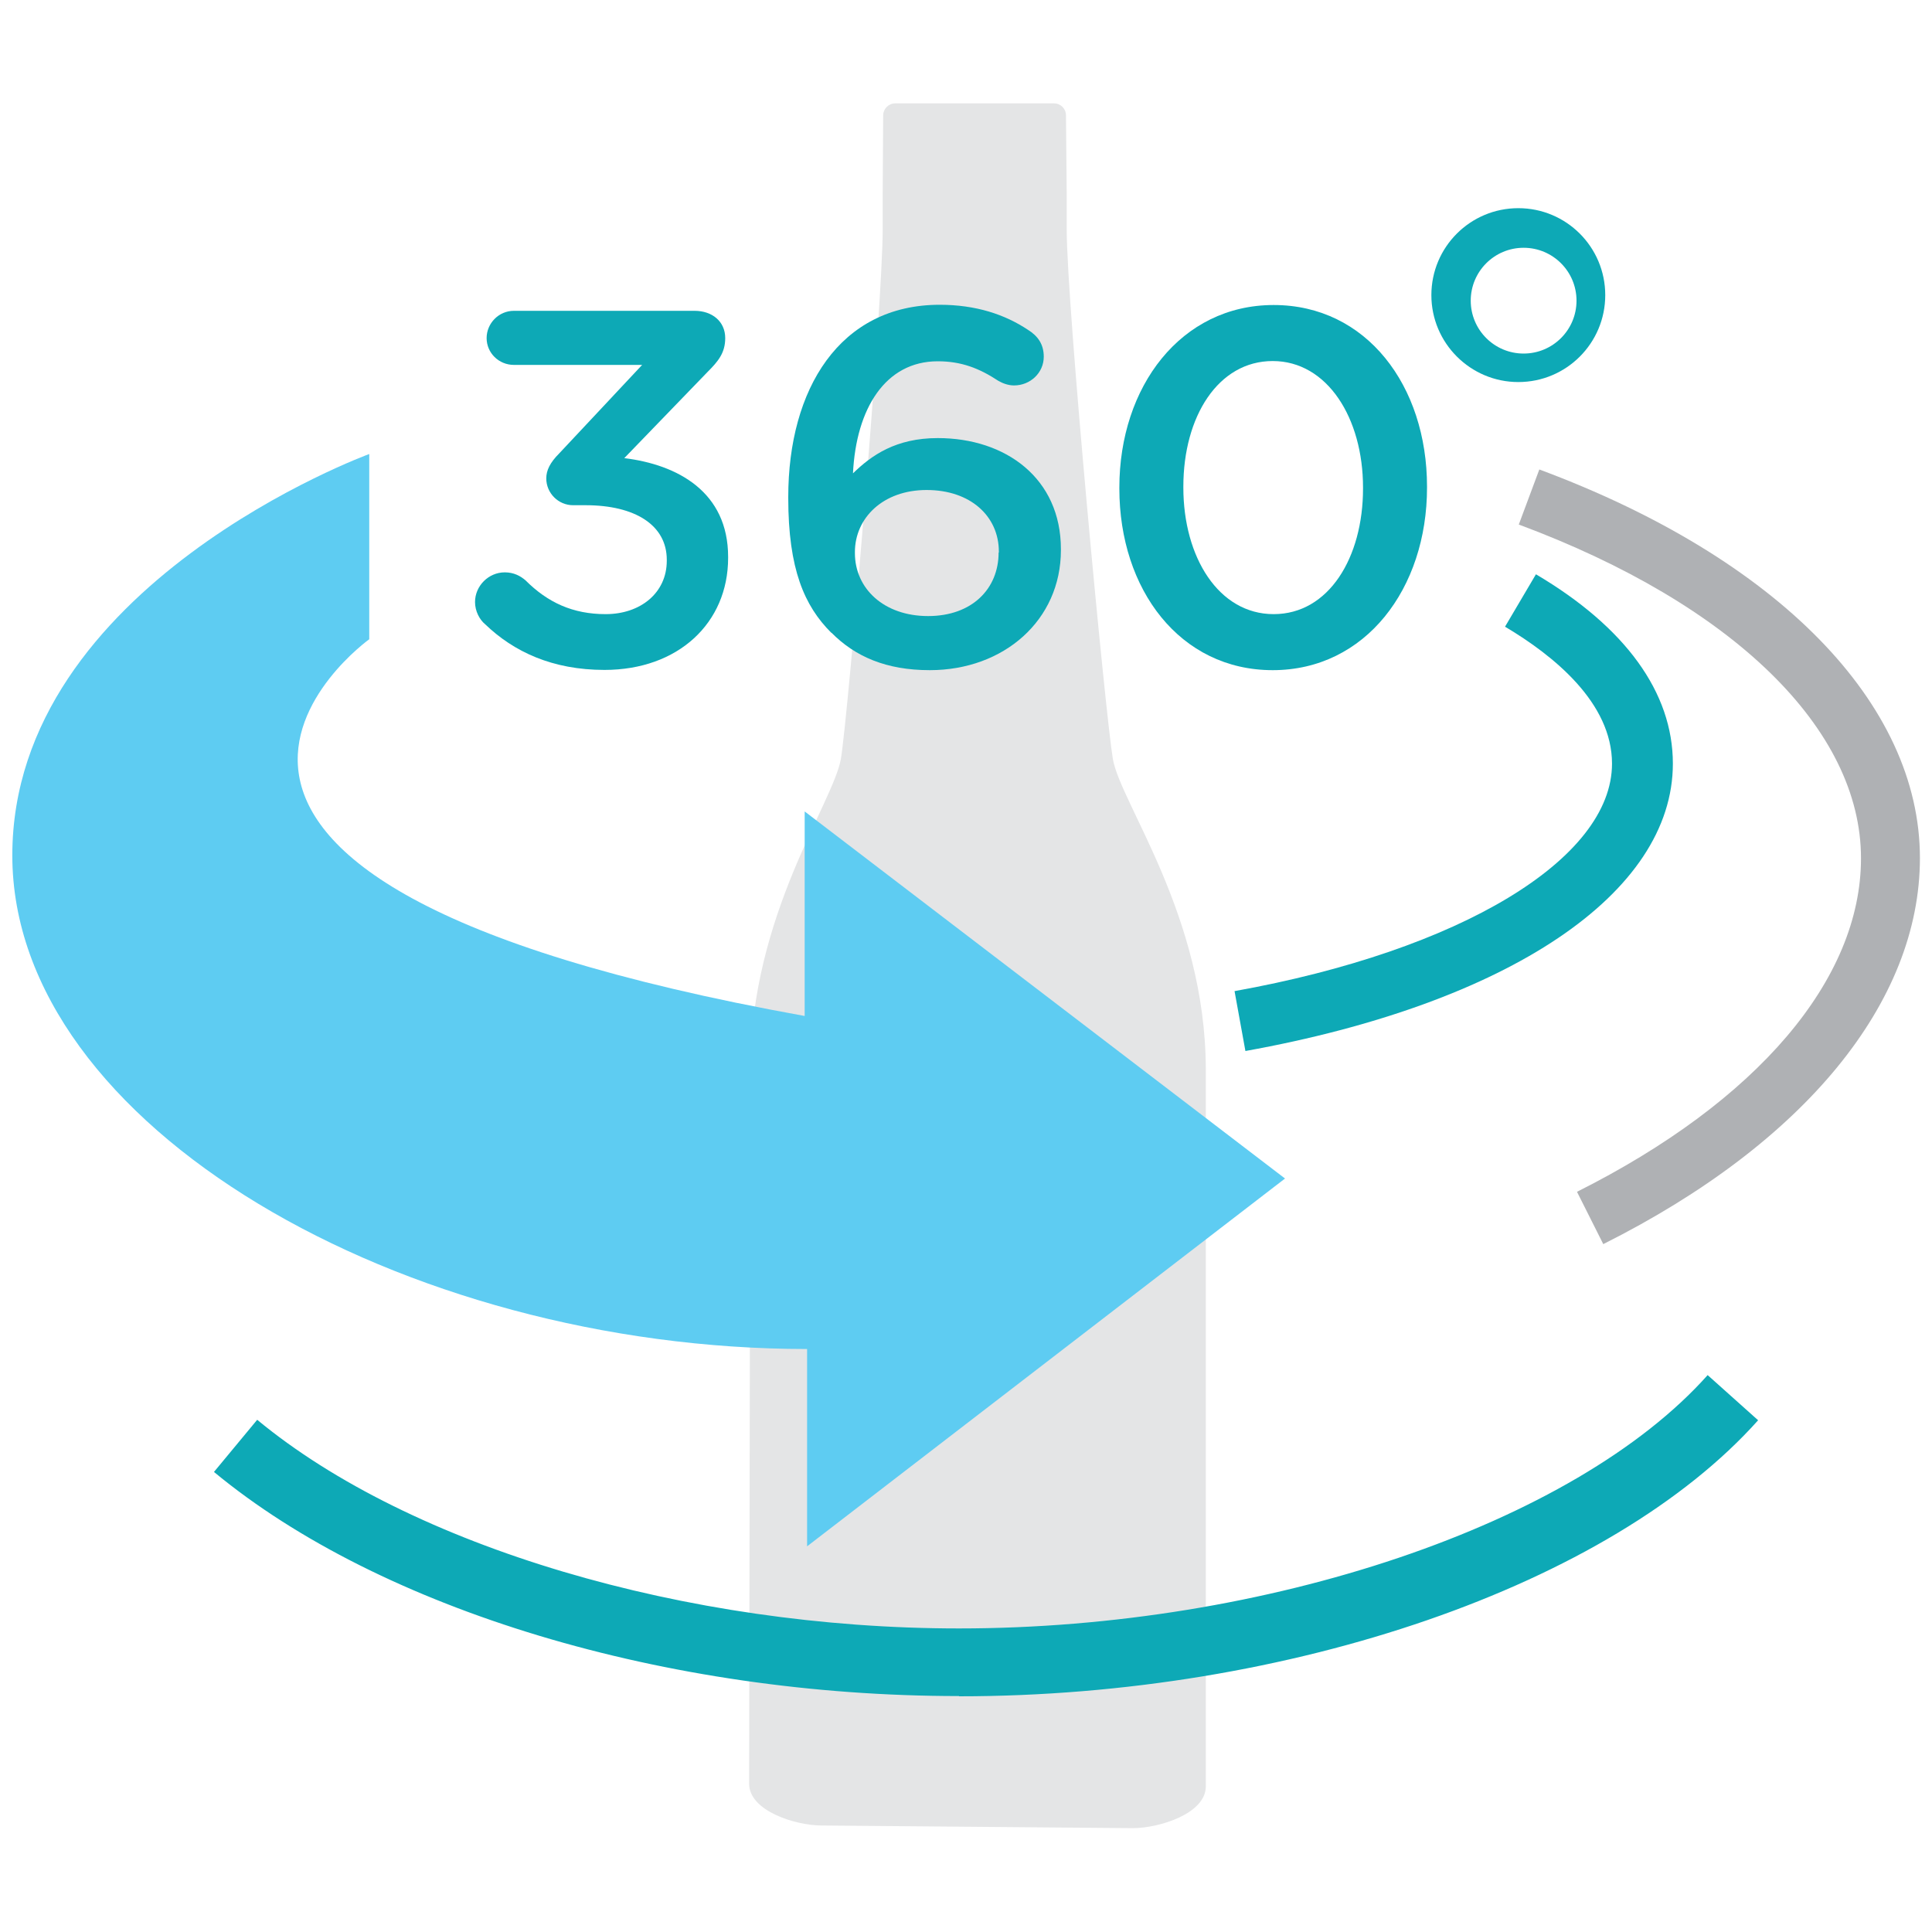
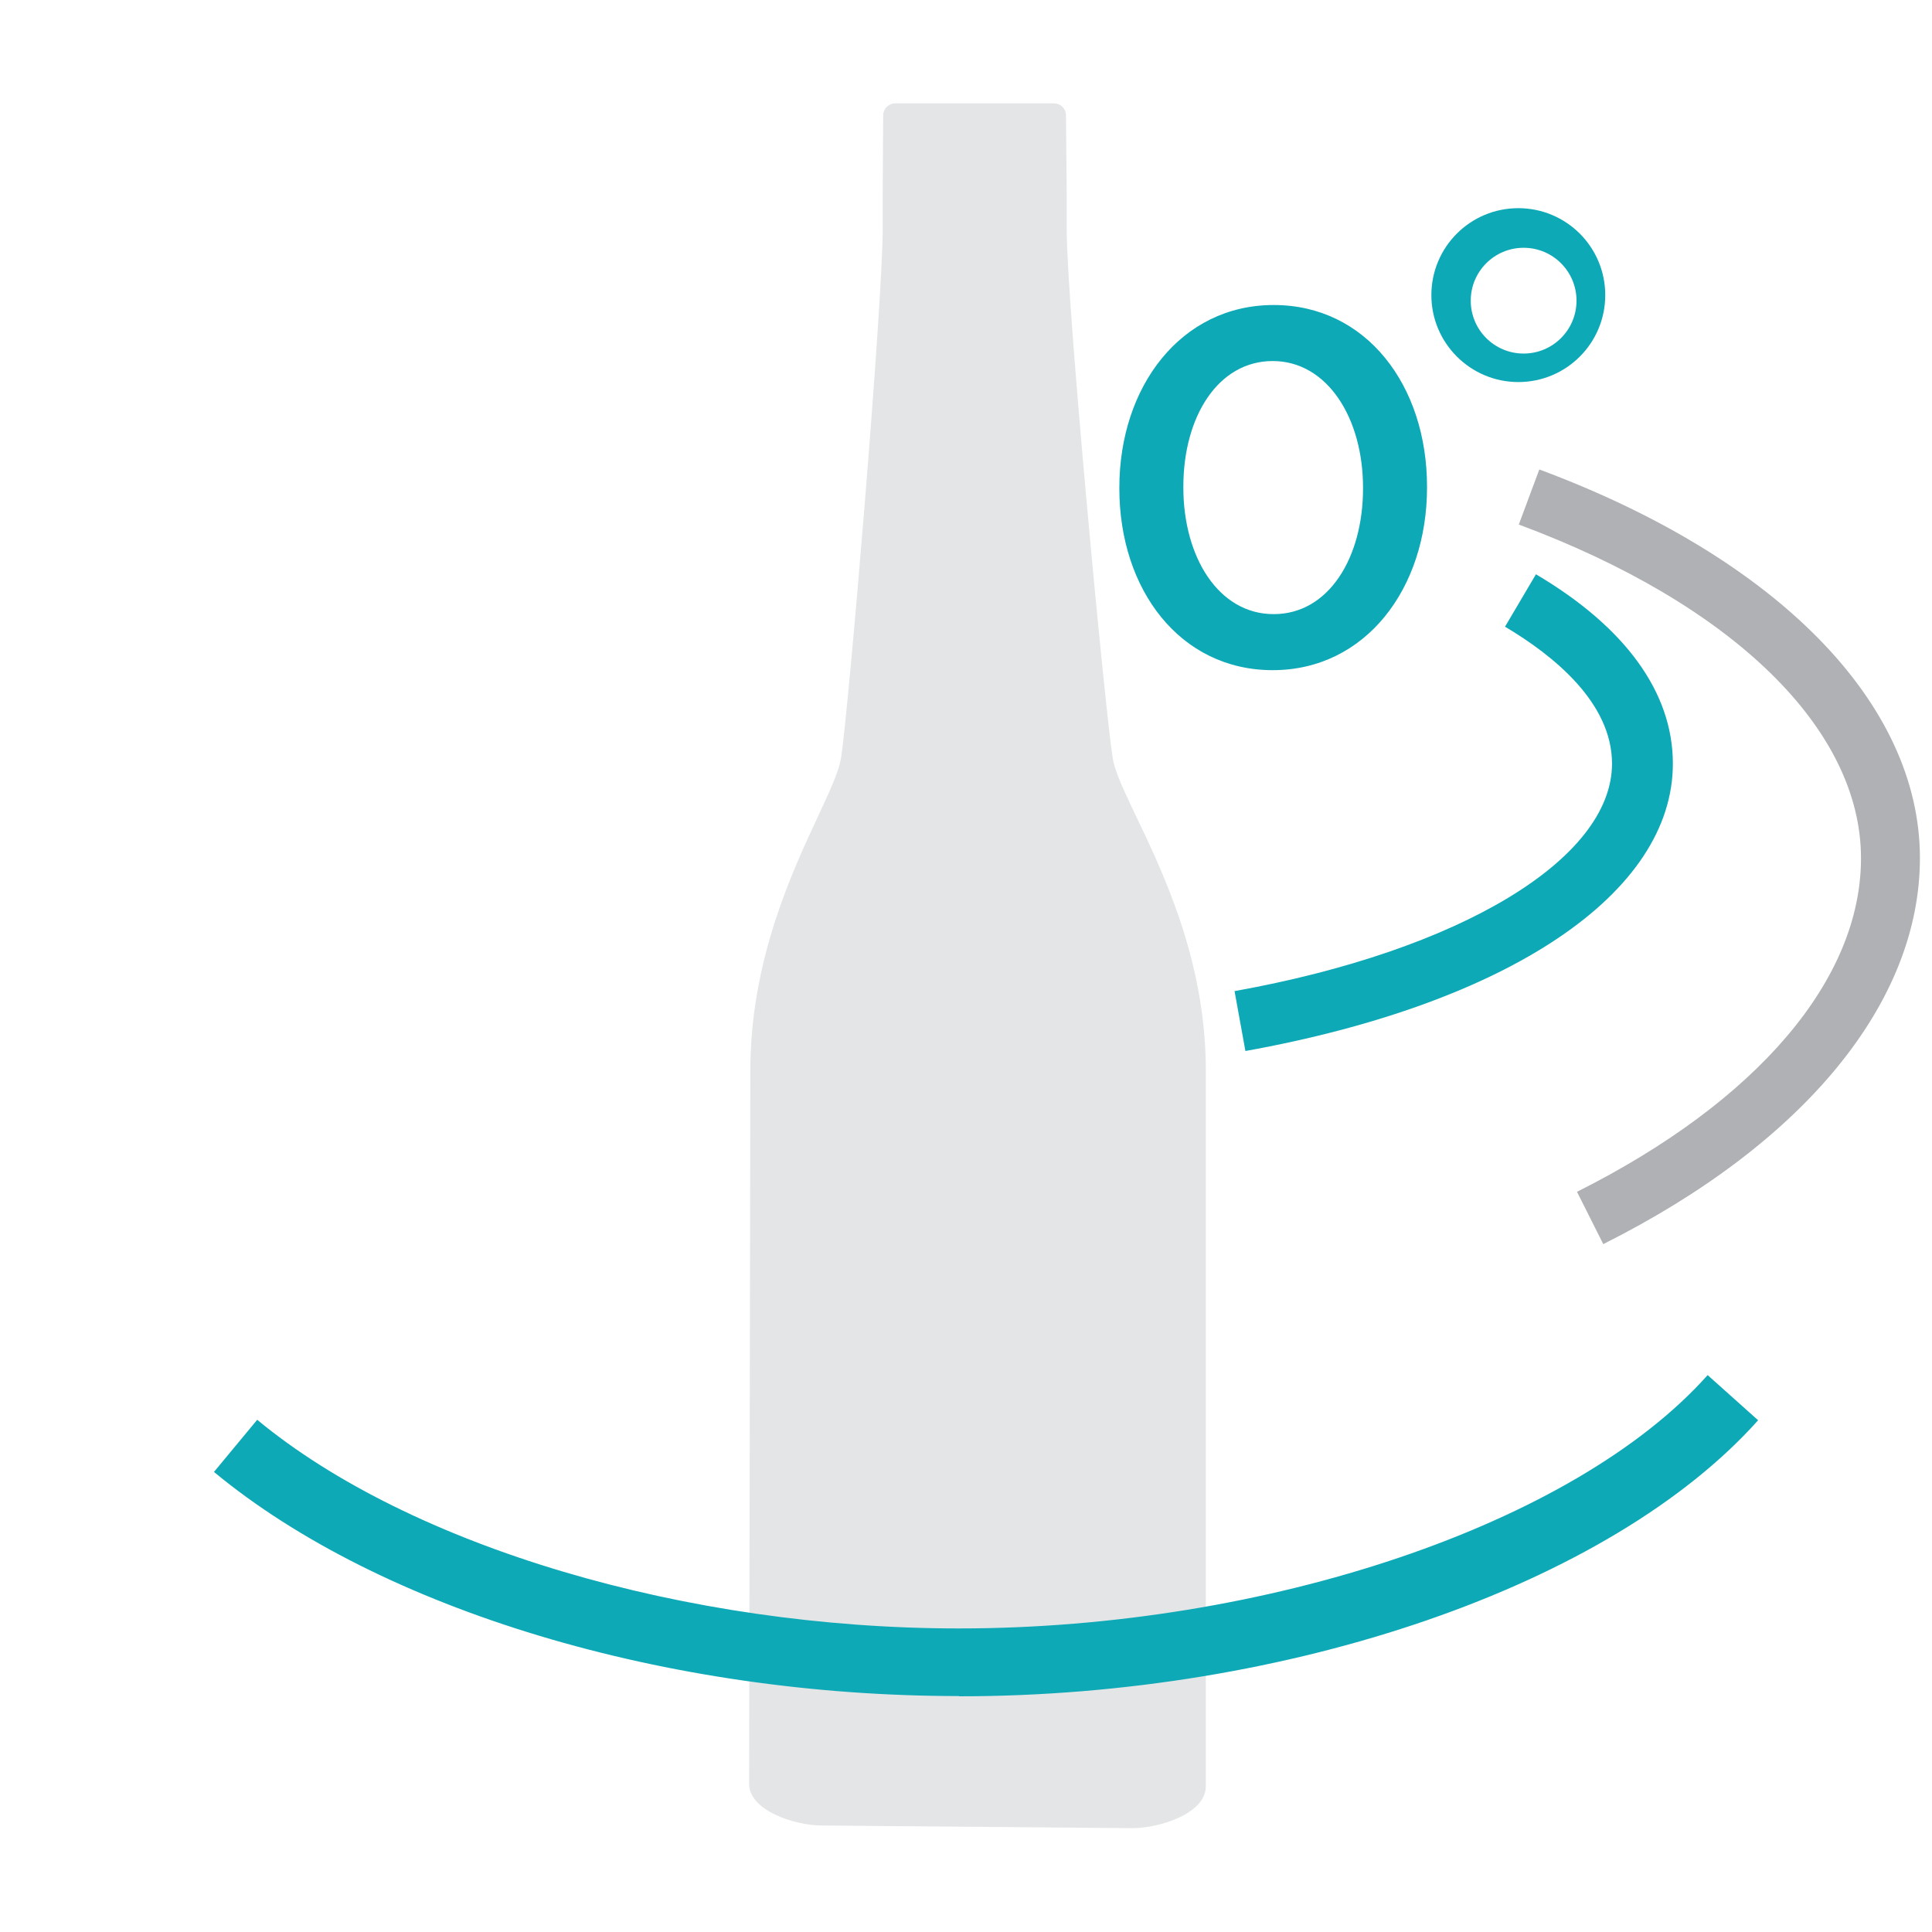
<svg xmlns="http://www.w3.org/2000/svg" id="Layer_1" version="1.1" viewBox="0 0 80 80">
  <defs>
    <style>
      .st0 {
        fill: #afb1b4;
      }

      .st1 {
        fill: #0da9b6;
      }

      .st2 {
        fill: #5eccf2;
      }

      .st3 {
        fill: #e4e5e6;
      }
    </style>
  </defs>
  <path class="st3" d="M34.03,75.59c-1.09,0-3.01-.6-3.01-1.73l.05-29.6c.02-6.37,3.43-11,3.75-12.84.31-1.87,1.73-18.81,1.73-21.92v-1.48l.02-3.24c0-.27.22-.5.5-.5h6.57c.28,0,.5.22.5.5l.03,3.24v1.48c0,3.12,1.6,20.06,1.91,21.92.31,1.84,3.83,6.47,3.85,12.84v29.71c0,1.13-1.93,1.73-3.03,1.73l-12.85-.11Z" />
  <g>
    <g>
-       <path class="st1" d="M20.09,25.85c-.23-.19-.42-.54-.42-.92,0-.67.56-1.23,1.23-1.23.38,0,.65.15.86.33.92.92,1.96,1.4,3.32,1.4,1.44,0,2.53-.88,2.53-2.21v-.04c0-1.44-1.32-2.26-3.36-2.26h-.52c-.61,0-1.11-.5-1.11-1.11,0-.33.15-.65.54-1.04l3.43-3.66h-5.31c-.63,0-1.13-.5-1.13-1.11s.5-1.13,1.13-1.13h7.48c.73,0,1.27.44,1.27,1.13,0,.61-.29.96-.73,1.4l-3.45,3.57c2.21.27,4.3,1.4,4.3,4.09v.04c0,2.7-2.07,4.64-5.12,4.64-2.15,0-3.76-.75-4.95-1.9Z" />
-       <path class="st1" d="M34.42,26.2c-1.11-1.11-1.78-2.63-1.78-5.58v-.04c0-4.47,2.13-7.96,6.27-7.96,1.5,0,2.7.4,3.66,1.04.4.25.65.59.65,1.11,0,.67-.56,1.19-1.23,1.19-.23,0-.46-.08-.65-.19-.79-.52-1.53-.81-2.51-.81-2.17,0-3.38,1.96-3.51,4.64.77-.75,1.78-1.46,3.51-1.46,2.82,0,5.1,1.67,5.1,4.6v.04c0,2.9-2.36,4.97-5.43,4.97-1.8,0-3.09-.56-4.07-1.55ZM41.36,22.88v-.04c0-1.46-1.17-2.55-2.99-2.55s-2.97,1.17-2.97,2.57v.04c0,1.48,1.21,2.61,3.03,2.61s2.92-1.13,2.92-2.63Z" />
      <path class="st1" d="M46.35,20.23v-.04c0-4.18,2.55-7.56,6.39-7.56s6.35,3.34,6.35,7.52v.04c0,4.18-2.55,7.56-6.39,7.56s-6.35-3.34-6.35-7.52ZM56.44,20.23v-.04c0-2.88-1.48-5.24-3.74-5.24s-3.7,2.3-3.7,5.2v.04c0,2.88,1.46,5.24,3.74,5.24s3.7-2.34,3.7-5.2Z" />
    </g>
    <path class="st1" d="M62.87,15.82c-1.98,0-3.6-1.61-3.6-3.6s1.61-3.6,3.6-3.6,3.6,1.61,3.6,3.6-1.61,3.6-3.6,3.6ZM63.09,10.26c-1.21,0-2.19.98-2.19,2.19s.98,2.19,2.19,2.19,2.19-.98,2.19-2.19-.98-2.19-2.19-2.19Z" />
  </g>
-   <path class="st2" d="M33.32,33.61v8.46C1.53,36.33,15.29,26.47,15.29,26.47v-7.67S.51,24.2.51,35.42s16.2,20.44,32.91,20.44v8.17l19.79-15.23-19.89-15.2Z" />
  <path class="st1" d="M39.71,70.23c-12.11,0-23.94-3.56-30.85-9.28l1.79-2.16c6.34,5.25,17.75,8.64,29.06,8.64,12.74,0,25.49-4.31,31-10.49l2.09,1.87c-6.1,6.83-19.4,11.43-33.09,11.43Z" />
  <path class="st0" d="M66.39,51.52l-1.09-2.17c7.47-3.75,11.76-8.79,11.76-13.81,0-5.35-5.3-10.52-14.17-13.82l.85-2.28c9.87,3.67,15.76,9.69,15.76,16.09,0,5.97-4.77,11.8-13.1,15.98Z" />
  <path class="st1" d="M51.57,43.52l-.45-2.48c9.35-1.68,15.63-5.47,15.63-9.42,0-2.52-2.41-4.47-4.43-5.67l1.28-2.17c3.71,2.19,5.67,4.9,5.67,7.84,0,5.37-6.78,9.93-17.7,11.9Z" />
</svg>